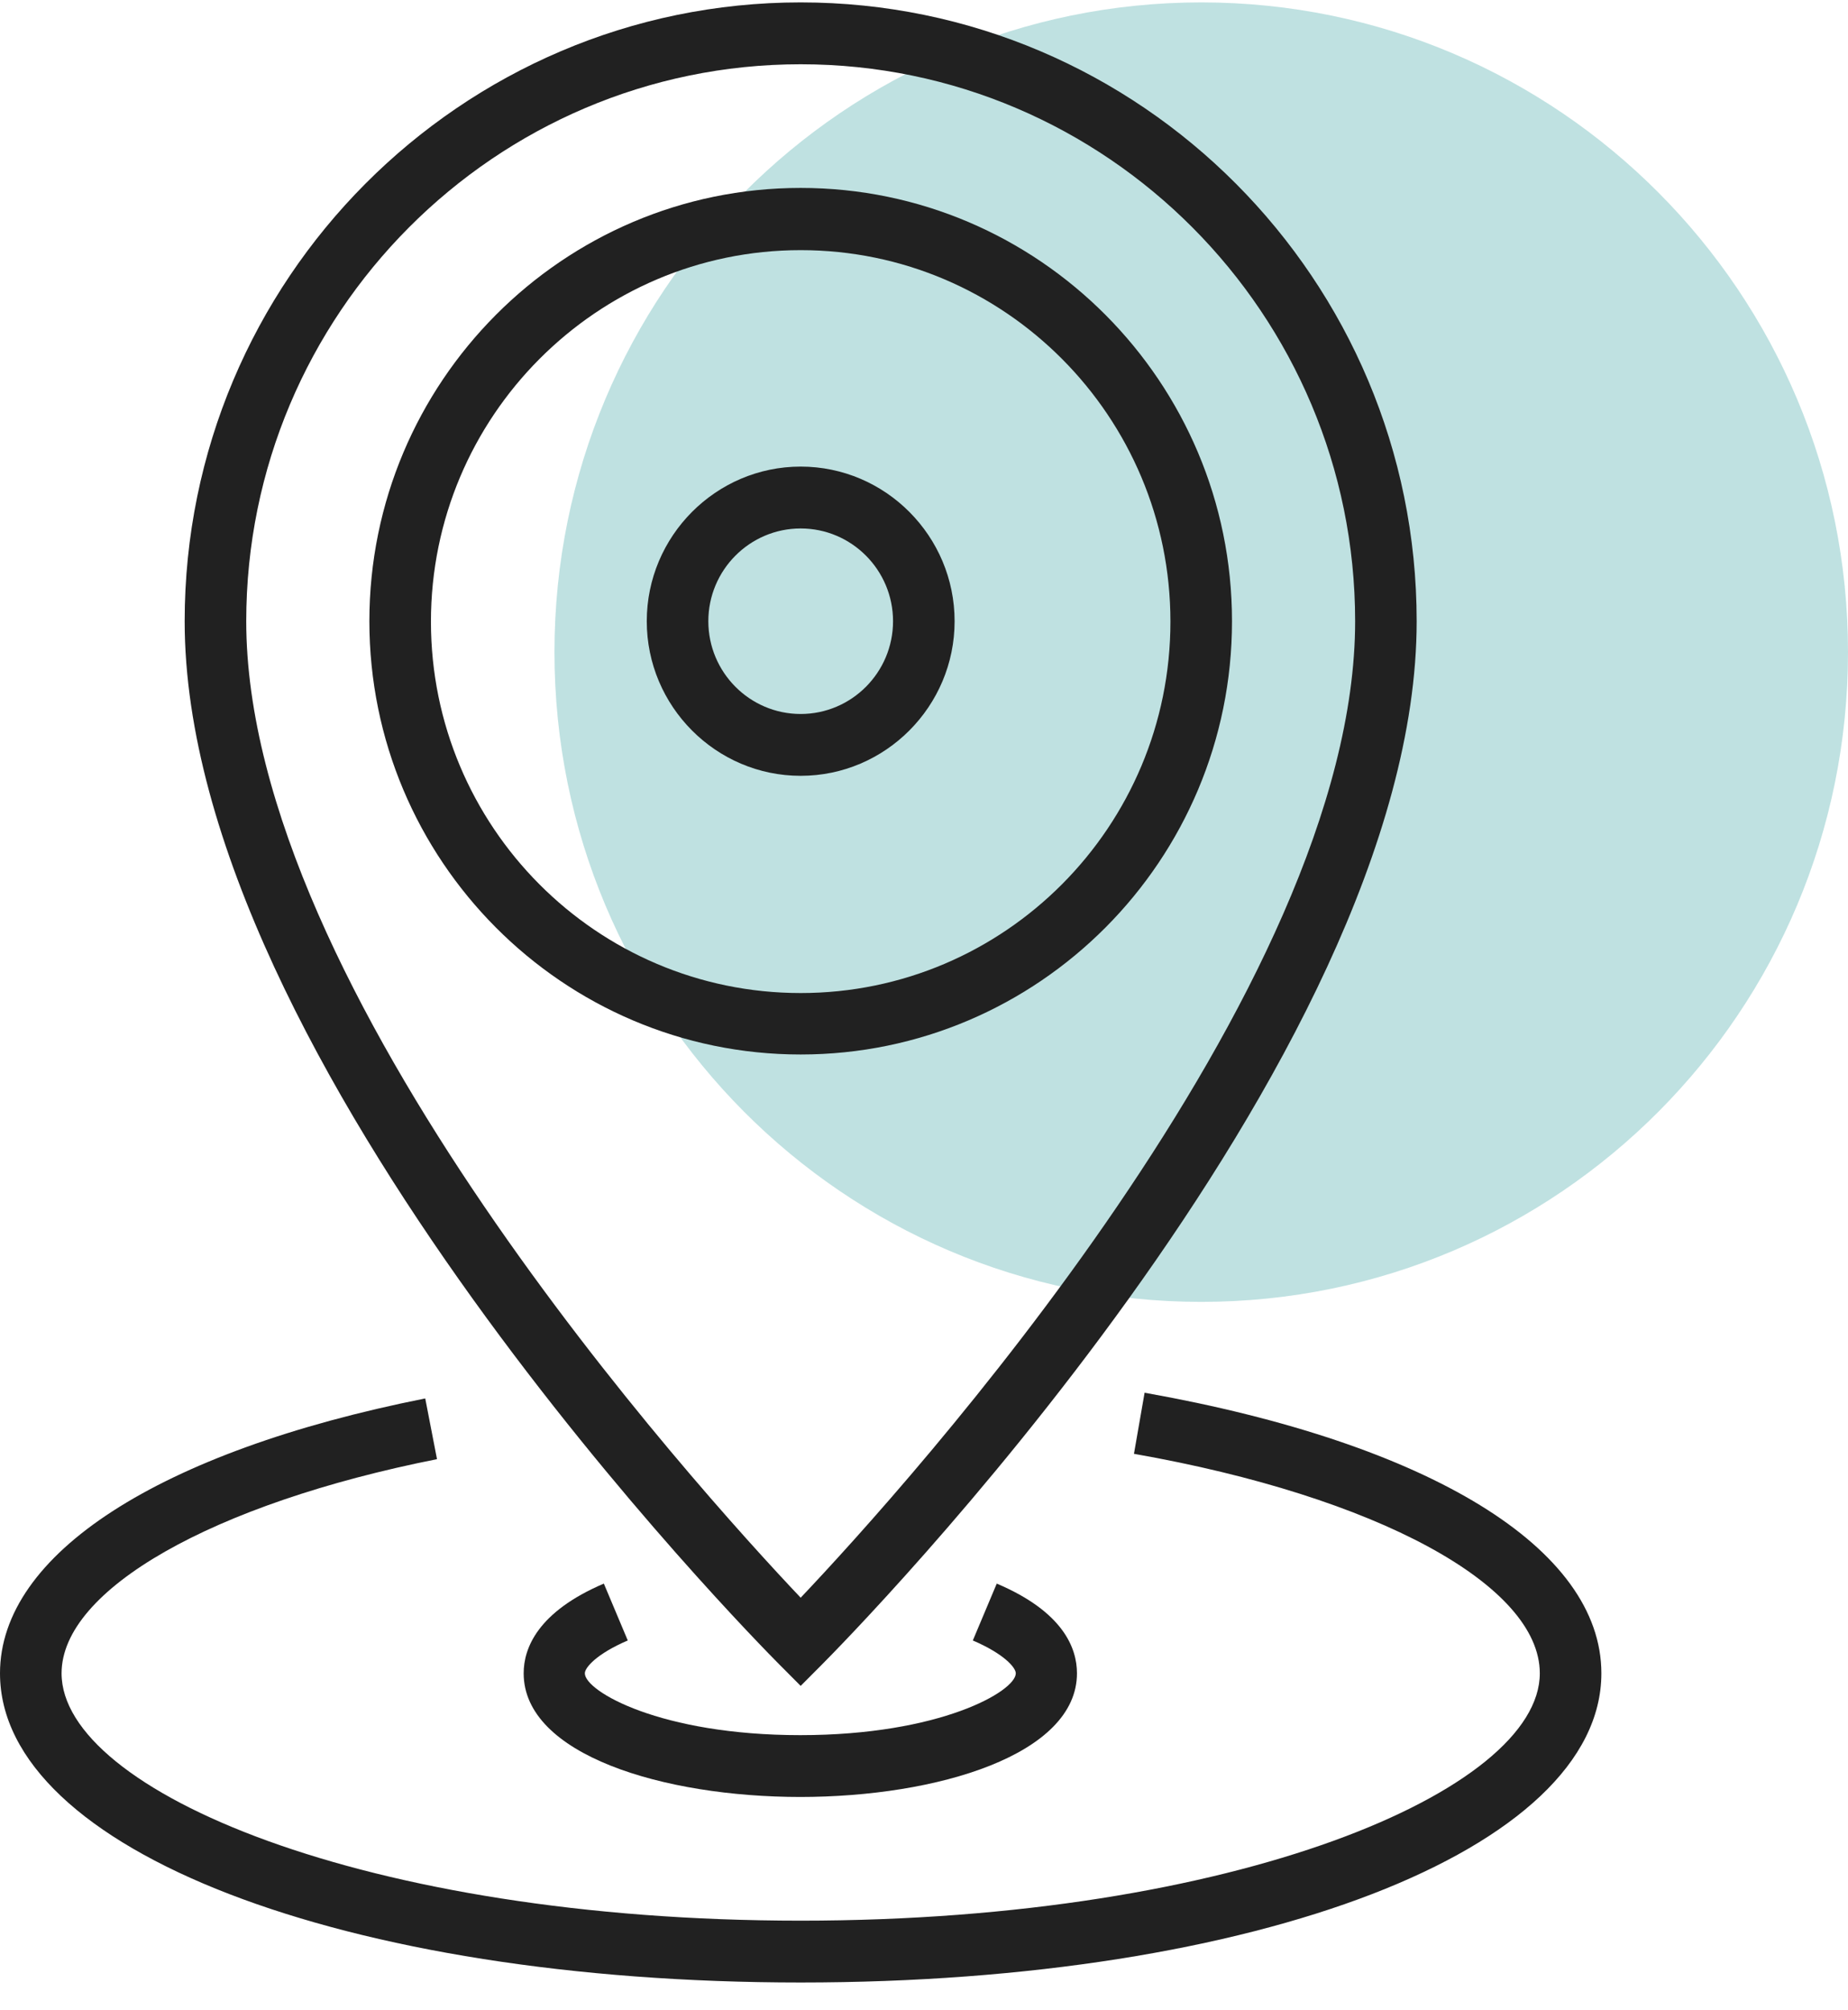
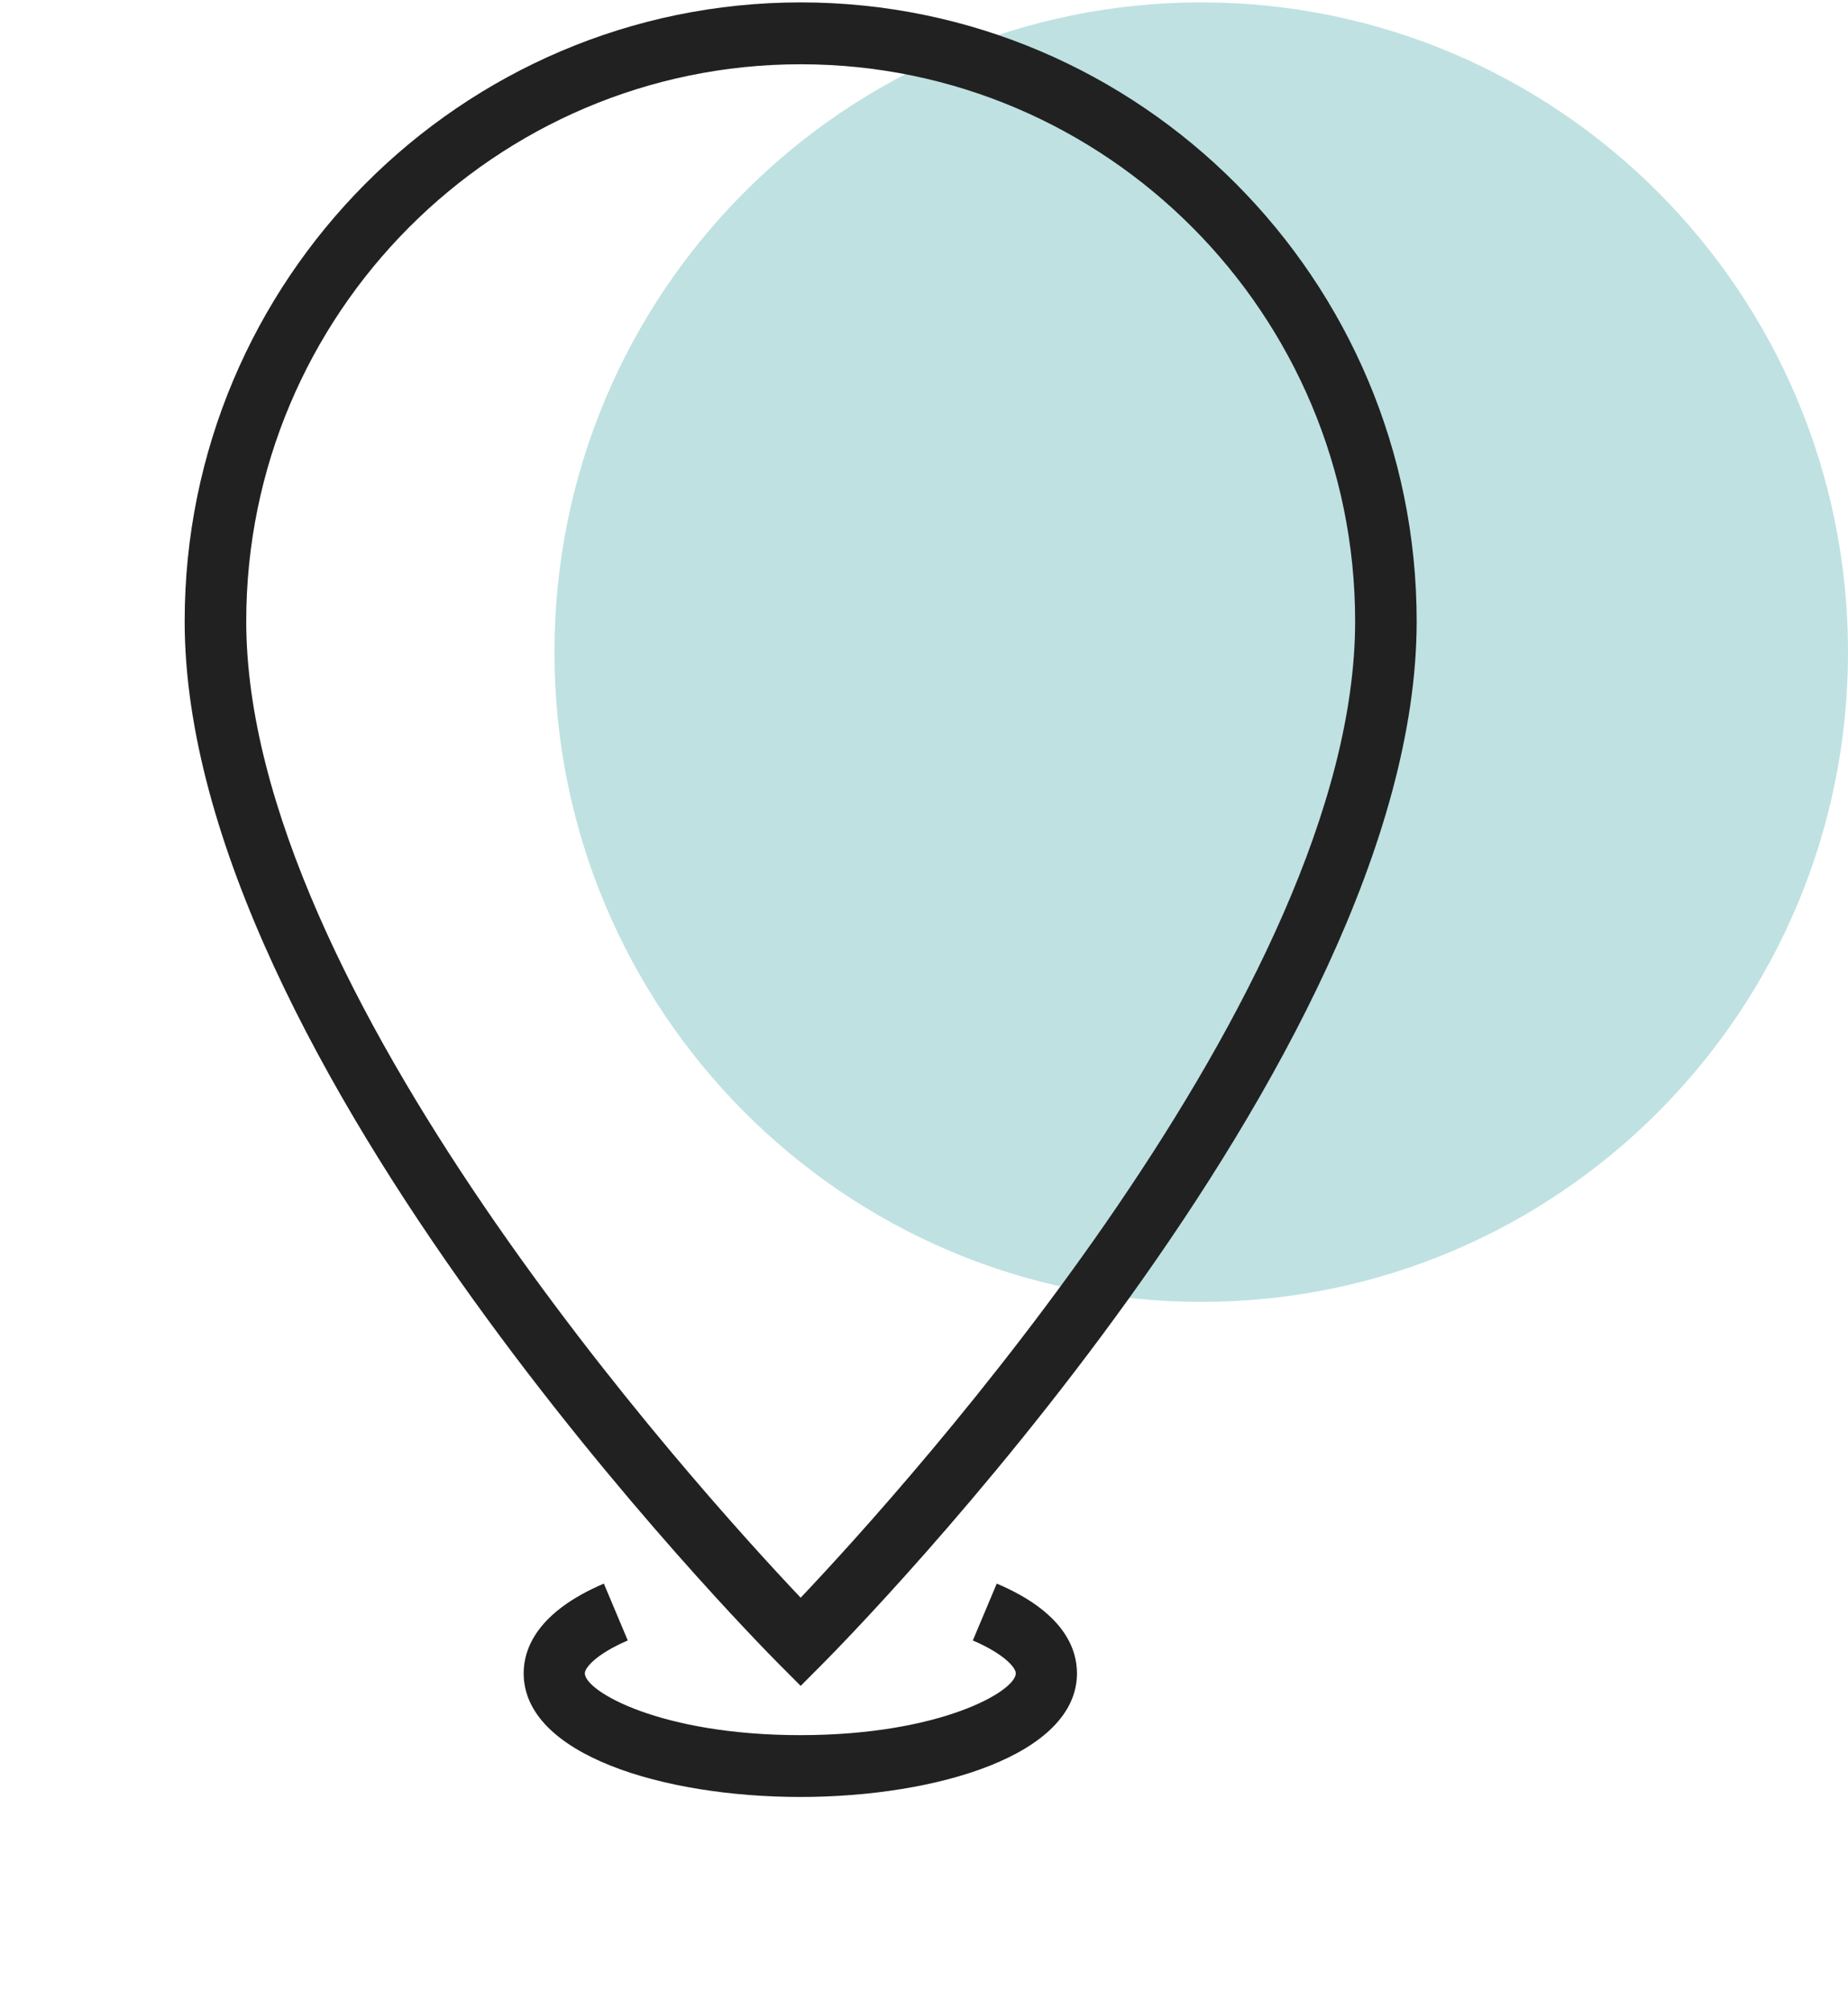
<svg xmlns="http://www.w3.org/2000/svg" width="57" height="62" viewBox="0 0 57 62" fill="none">
  <path d="M37.051 40.153C48.069 40.153 57 31.181 57 20.113C57 9.046 48.069 0.074 37.051 0.074C26.033 0.074 17.102 9.046 17.102 20.113C17.102 31.181 26.033 40.153 37.051 40.153Z" fill="#BFE1E1" />
  <path d="M24.696 51.997L24.028 51.326C23.278 50.572 5.696 32.759 5.696 19.16C5.696 8.634 14.218 0.074 24.696 0.074C35.175 0.074 43.696 8.634 43.696 19.16C43.696 32.759 26.115 50.572 25.364 51.326L24.696 51.997ZM24.696 1.982C15.273 1.982 7.595 9.682 7.595 19.16C7.595 30.533 21.45 45.851 24.696 49.277C27.943 45.851 41.798 30.533 41.798 19.16C41.798 9.694 34.132 1.982 24.696 1.982Z" fill="#212121" />
-   <path d="M24.696 61.145C10.619 61.145 0 57.048 0 51.609C0 47.935 4.899 44.768 13.116 43.131L13.479 45.004C6.552 46.381 1.899 49.03 1.899 51.609C1.899 55.223 11.264 59.238 24.696 59.238C38.129 59.238 47.494 55.212 47.494 51.609C47.494 48.889 42.466 46.157 34.976 44.839L35.304 42.955C44.118 44.521 49.393 47.759 49.393 51.609C49.393 57.048 38.773 61.145 24.696 61.145Z" fill="#212121" />
  <path d="M24.696 55.423C20.453 55.423 16.152 54.117 16.152 51.609C16.152 50.832 16.585 49.713 18.625 48.842L19.363 50.596C18.402 51.008 18.039 51.432 18.039 51.609C18.039 52.162 20.371 53.516 24.685 53.516C28.998 53.516 31.331 52.162 31.331 51.609C31.331 51.432 30.967 51.008 30.006 50.596L30.744 48.842C32.796 49.713 33.218 50.832 33.218 51.609C33.218 54.117 28.916 55.423 24.673 55.423H24.696Z" fill="#212121" />
-   <path d="M24.696 32.523C17.359 32.523 11.393 26.53 11.393 19.16C11.393 11.789 17.359 5.796 24.696 5.796C32.034 5.796 38 11.789 38 19.16C38 26.53 32.034 32.523 24.696 32.523ZM24.696 7.715C18.414 7.715 13.292 12.849 13.292 19.172C13.292 25.494 18.402 30.628 24.696 30.628C30.991 30.628 36.101 25.494 36.101 19.172C36.101 12.849 30.991 7.715 24.696 7.715Z" fill="#212121" />
-   <path d="M24.696 23.928C22.083 23.928 19.949 21.785 19.949 19.16C19.949 16.534 22.083 14.391 24.696 14.391C27.31 14.391 29.444 16.534 29.444 19.16C29.444 21.785 27.31 23.928 24.696 23.928ZM24.696 16.299C23.126 16.299 21.848 17.582 21.848 19.16C21.848 20.737 23.126 22.021 24.696 22.021C26.267 22.021 27.545 20.737 27.545 19.16C27.545 17.582 26.267 16.299 24.696 16.299Z" fill="#212121" />
</svg>